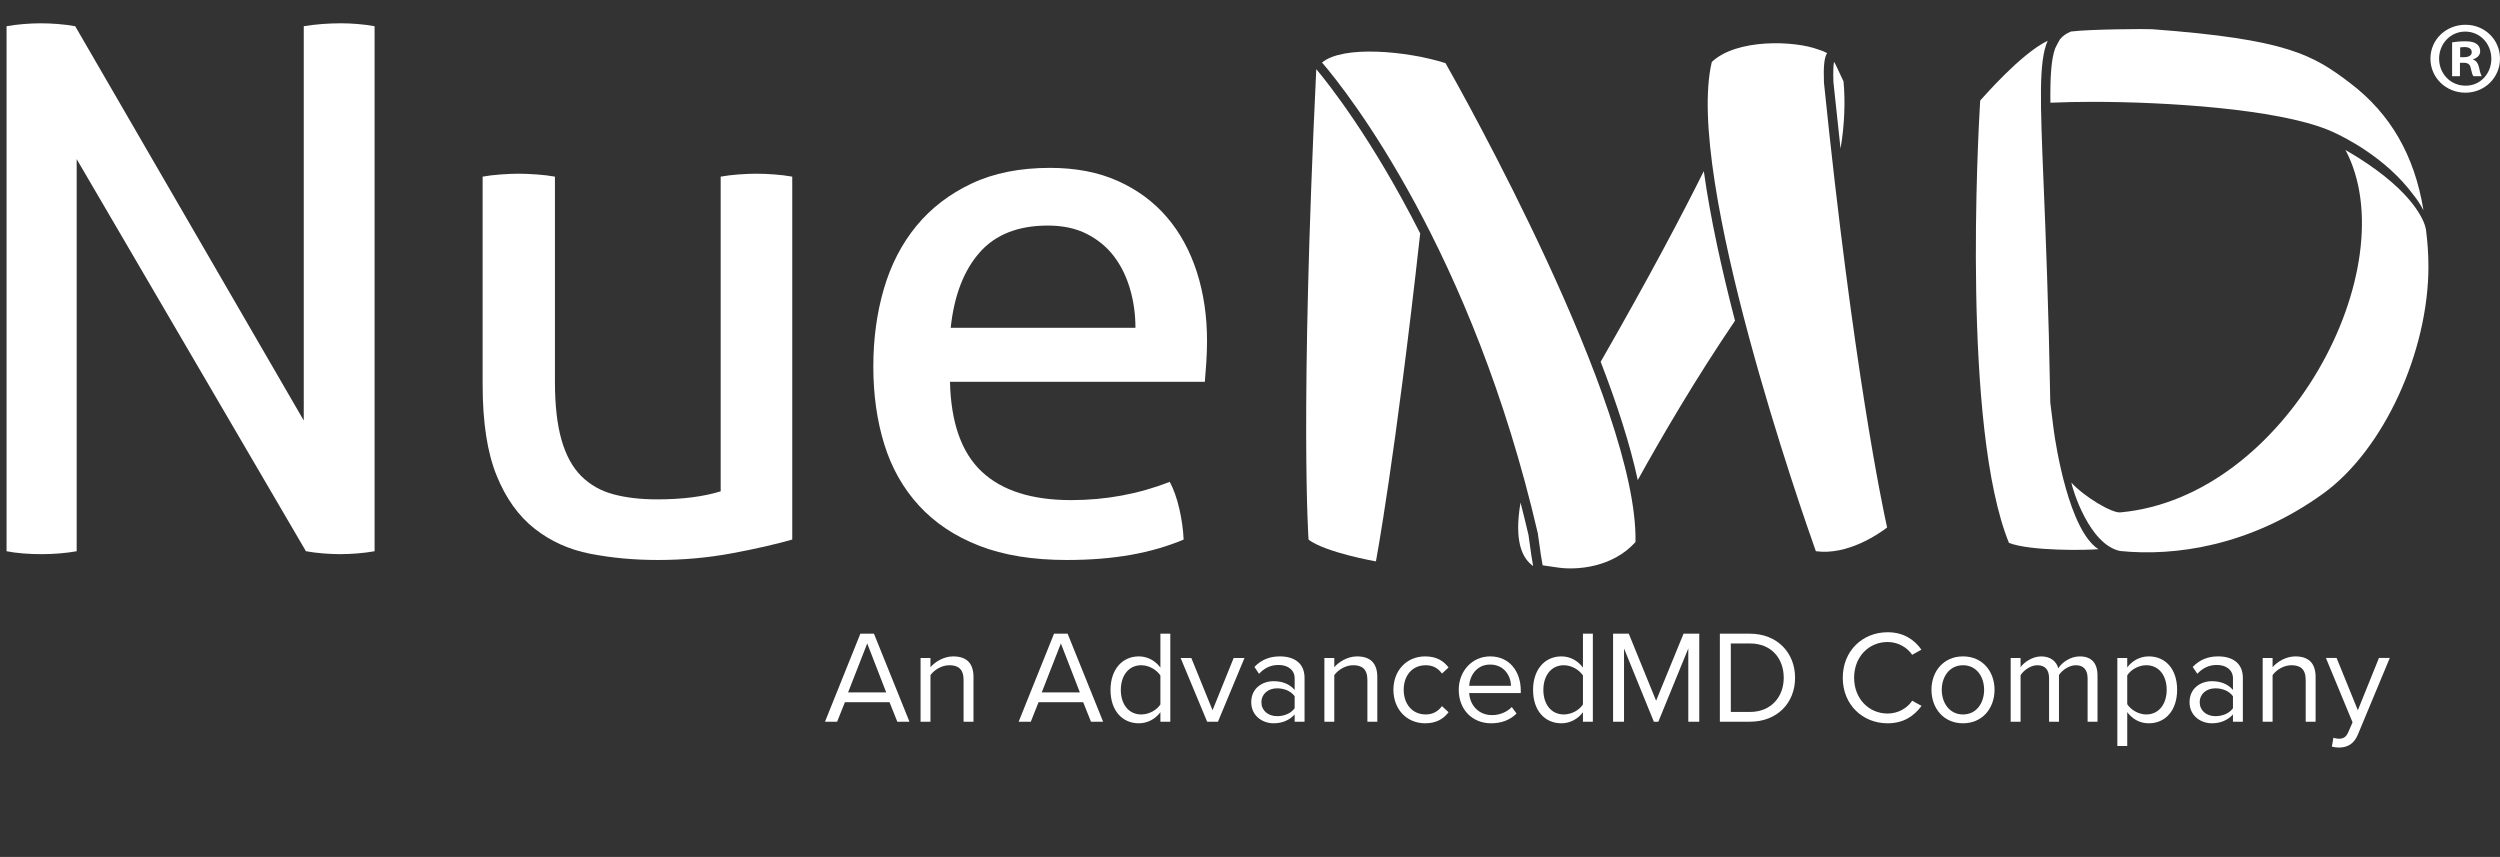
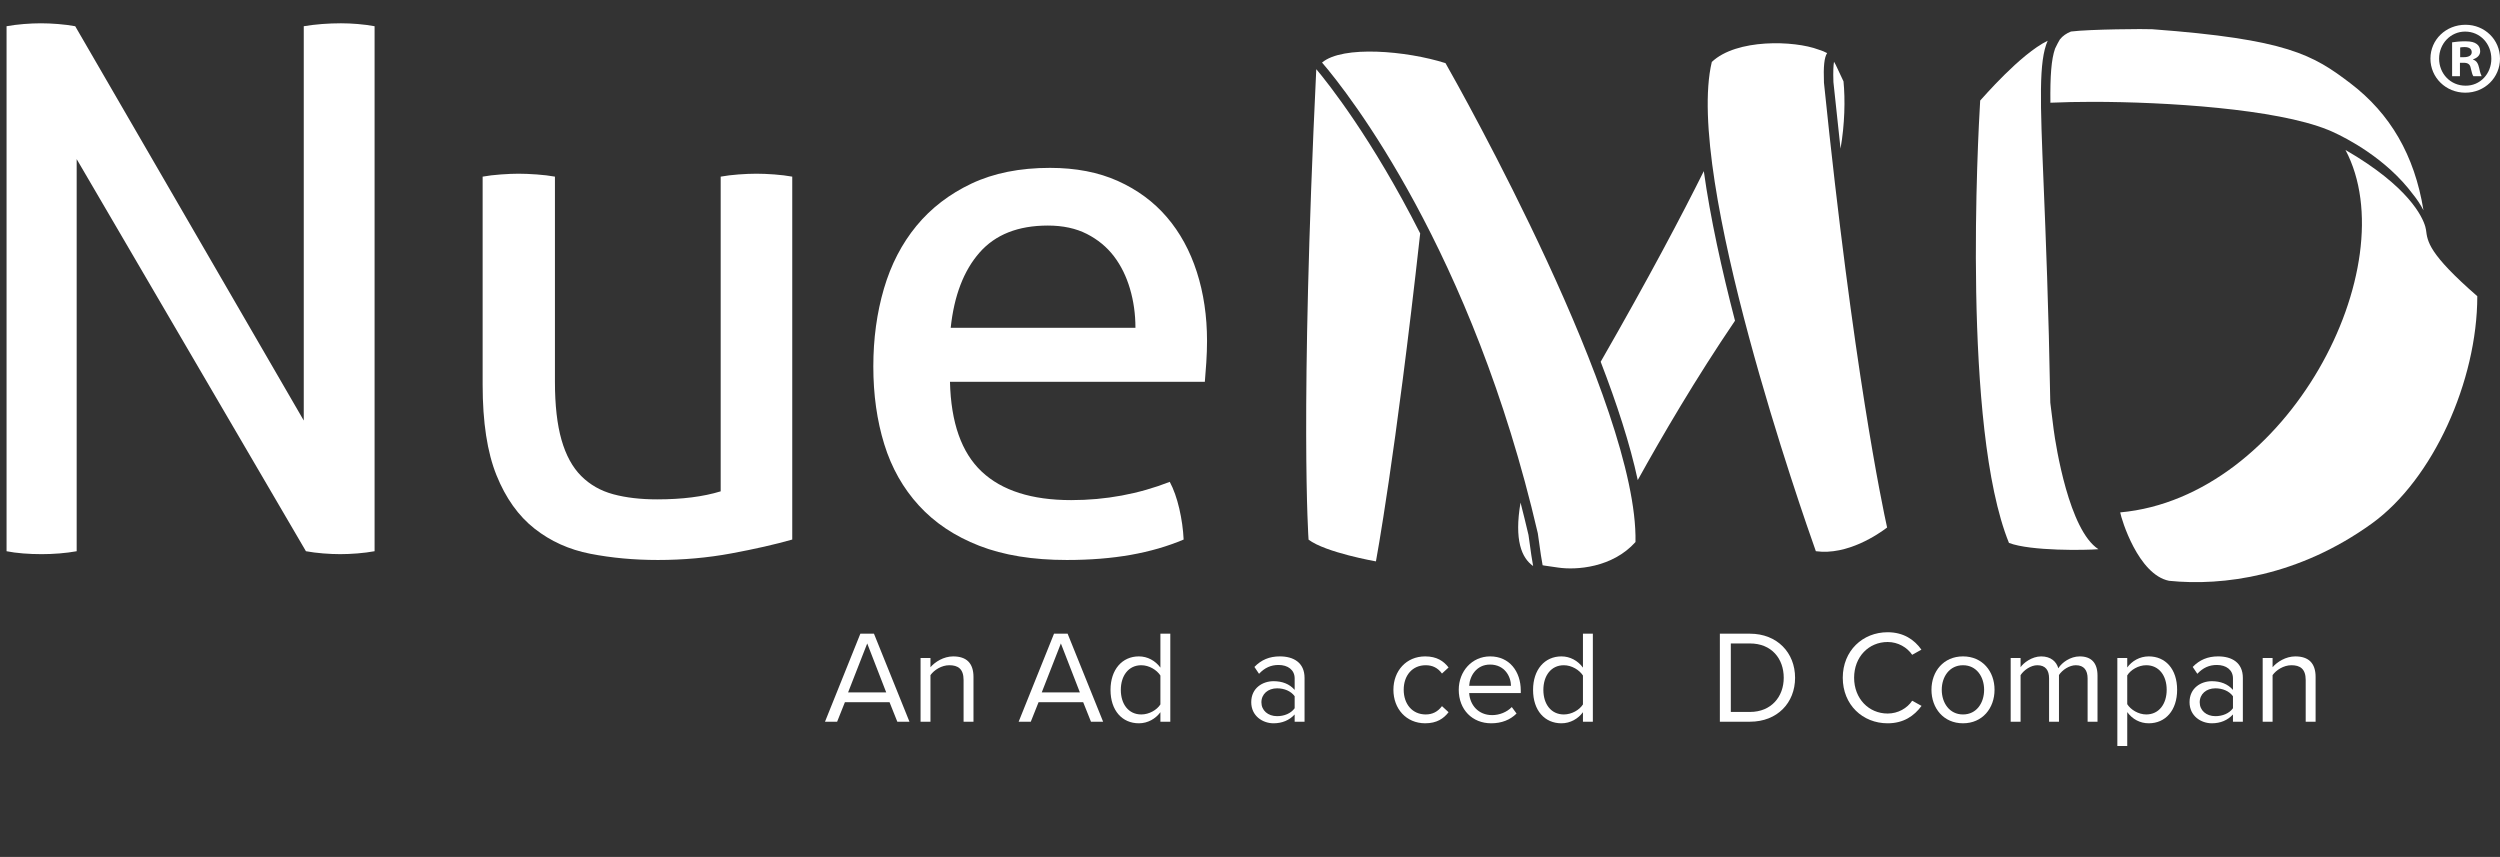
<svg xmlns="http://www.w3.org/2000/svg" version="1.0" id="Layer_1" x="0px" y="0px" viewBox="0 0 263.662 90.373" style="enable-background:new 0 0 263.662 90.373;" xml:space="preserve">
  <rect x="0" y="0" width="263.662" height="90.373" fill="#333333" stroke="none" />
  <style type="text/css">
	.st0{fill:#FFFFFF;}
</style>
  <g>
    <path class="st0" d="M0.693,2.765C1.257,2.663,1.86,2.586,2.503,2.534c0.641-0.05,1.244-0.077,1.81-0.077   c0.564,0,1.167,0.027,1.81,0.077C6.764,2.586,7.367,2.663,7.932,2.765l24.104,41.585V2.765   c0.616-0.103,1.257-0.18,1.925-0.232c0.667-0.05,1.335-0.077,2.002-0.077   c0.564,0,1.155,0.027,1.771,0.077c0.616,0.052,1.206,0.129,1.771,0.232v55.37   c-0.566,0.102-1.168,0.18-1.81,0.231c-0.643,0.051-1.246,0.077-1.81,0.077   c-0.566,0-1.169-0.026-1.81-0.077c-0.643-0.051-1.245-0.129-1.81-0.231L8.086,16.781v41.355   c-0.565,0.102-1.168,0.18-1.81,0.231c-0.643,0.051-1.271,0.077-1.887,0.077   c-0.668,0-1.322-0.026-1.964-0.077c-0.643-0.051-1.22-0.129-1.733-0.231V2.765z" />
    <path class="st0" d="M50.903,18.629c0.564-0.103,1.205-0.18,1.925-0.232   c0.718-0.05,1.334-0.077,1.848-0.077c0.564,0,1.206,0.027,1.925,0.077   c0.719,0.052,1.36,0.129,1.925,0.232v21.64c0,2.464,0.231,4.505,0.693,6.122   c0.462,1.617,1.155,2.888,2.079,3.812c0.924,0.924,2.053,1.567,3.389,1.925   c1.334,0.36,2.875,0.538,4.62,0.538c2.619,0,4.852-0.281,6.7-0.847V18.629   c0.564-0.103,1.194-0.18,1.887-0.232c0.693-0.05,1.321-0.077,1.887-0.077   c0.564,0,1.194,0.027,1.887,0.077c0.693,0.052,1.321,0.129,1.887,0.232v38.274   c-1.798,0.514-3.941,1.001-6.431,1.463c-2.491,0.462-5.07,0.693-7.739,0.693   c-2.516,0-4.89-0.219-7.124-0.655c-2.233-0.435-4.197-1.321-5.891-2.657   c-1.694-1.334-3.03-3.208-4.005-5.621c-0.976-2.413-1.463-5.596-1.463-9.55V18.629z" />
    <path class="st0" d="M100.189,40.269c0.102,4.313,1.219,7.47,3.35,9.472   c2.13,2.002,5.276,3.003,9.434,3.003c3.645,0,7.11-0.642,10.396-1.925   c0.41,0.77,0.744,1.707,1.001,2.811c0.256,1.105,0.41,2.195,0.462,3.273   c-1.694,0.719-3.556,1.257-5.583,1.617c-2.029,0.359-4.274,0.539-6.738,0.539   c-3.594,0-6.675-0.501-9.241-1.502c-2.568-1.001-4.686-2.413-6.353-4.235   c-1.669-1.822-2.888-3.978-3.658-6.469c-0.77-2.49-1.155-5.223-1.155-8.201   c0-2.926,0.372-5.661,1.117-8.202c0.744-2.541,1.887-4.748,3.427-6.623   c1.54-1.873,3.478-3.362,5.814-4.467c2.335-1.103,5.095-1.655,8.278-1.655   c2.721,0,5.108,0.462,7.162,1.386c2.053,0.924,3.774,2.195,5.16,3.812   c1.386,1.617,2.438,3.542,3.158,5.775c0.719,2.234,1.078,4.659,1.078,7.278   c0,0.719-0.026,1.476-0.077,2.272c-0.052,0.796-0.103,1.476-0.154,2.041H100.189z M119.749,34.57   c0-1.437-0.192-2.811-0.578-4.12c-0.385-1.309-0.95-2.451-1.694-3.427   c-0.745-0.974-1.694-1.758-2.849-2.349c-1.155-0.589-2.529-0.885-4.12-0.885   c-3.132,0-5.533,0.95-7.2,2.849c-1.669,1.9-2.683,4.544-3.042,7.932H119.749z" />
  </g>
  <path class="st0" d="M215.958,4.297c-0.958,2.172-0.785,6.392-0.43,15.084  c0.224,5.472,0.53,12.967,0.705,23.033l0.001,0.054l0.007,0.053l0.349,2.786  c0.233,1.745,1.627,10.623,4.72,12.614c-1.272,0.108-7.109,0.218-9.434-0.661  c-4.942-12.177-3.263-42.905-3.036-46.657C209.088,10.353,213.06,5.707,215.958,4.297" />
  <g>
    <path class="st0" d="M263.662,6.183c0,2.003-1.611,3.592-3.657,3.592c-2.047,0-3.68-1.589-3.68-3.592   c0-2.003,1.632-3.57,3.701-3.57C262.051,2.613,263.662,4.181,263.662,6.183z M257.24,6.183   c0,1.589,1.198,2.852,2.787,2.852c1.546,0.022,2.721-1.263,2.721-2.83   c0-1.59-1.176-2.874-2.765-2.874C258.438,3.332,257.24,4.616,257.24,6.183z M259.439,8.034h-0.828   V4.464c0.327-0.044,0.784-0.109,1.372-0.109c0.675,0,0.98,0.109,1.219,0.283   c0.218,0.153,0.371,0.414,0.371,0.762c0,0.435-0.327,0.718-0.741,0.849v0.044   c0.349,0.109,0.523,0.392,0.631,0.871c0.109,0.544,0.196,0.74,0.262,0.871h-0.871   c-0.109-0.131-0.174-0.435-0.283-0.871c-0.066-0.37-0.283-0.544-0.741-0.544h-0.392V8.034z    M259.461,6.031h0.392c0.457,0,0.827-0.152,0.827-0.523c0-0.327-0.24-0.544-0.762-0.544   c-0.217,0-0.369,0.022-0.457,0.043V6.031z" />
  </g>
  <path class="st0" d="M138.821,7.295c-1.754,36.553-0.814,49.619-0.814,49.619  c1.801,1.364,7.106,2.292,7.106,2.292s2.045-10.917,4.667-34.59  C144.71,14.615,140.064,8.768,138.821,7.295z" />
  <path class="st0" d="M162.692,59.614l0.22,0.04c0.115,0.015,0.402,0.052,1.408,0.203  c1.902,0.286,5.729,0.029,8.167-2.691c0.296-14.396-18.523-47.841-20.038-50.508  c-4.084-1.298-10.842-1.898-13.021-0.06c2.748,3.179,15.85,19.86,22.757,49.645  C162.458,58.299,162.615,59.22,162.692,59.614z" />
-   <path class="st0" d="M255.858,24.239c-0.019-0.075-0.044-0.199-0.076-0.342  c-0.296-1.019-1.73-4.212-8.417-8.082c6.5,12.286-6.091,36.621-23.758,38.225  c-0.894,0.082-3.812-1.661-5.152-3.143c0.124,0.72,1.901,6.56,5.152,7.215  c5.682,0.582,13.678-0.488,21.383-6.04c6.455-4.652,11.125-15.04,11.125-23.976  C256.114,26.747,256.014,25.472,255.858,24.239z" />
+   <path class="st0" d="M255.858,24.239c-0.019-0.075-0.044-0.199-0.076-0.342  c-0.296-1.019-1.73-4.212-8.417-8.082c6.5,12.286-6.091,36.621-23.758,38.225  c0.124,0.72,1.901,6.56,5.152,7.215  c5.682,0.582,13.678-0.488,21.383-6.04c6.455-4.652,11.125-15.04,11.125-23.976  C256.114,26.747,256.014,25.472,255.858,24.239z" />
  <path class="st0" d="M245.491,13.681c0,0,0.141,0.056,0.374,0.159c0.045,0.02,0.09,0.04,0.134,0.06  c1.434,0.646,5.658,2.789,8.507,6.621c0.387,0.476,0.749,1.015,1.085,1.655  c-0.944-5.83-3.53-10.203-7.671-13.364c-3.982-3.04-6.723-4.675-20.947-5.73  c-0.593-0.044-6.601-0.005-8.558,0.243c-0.482,0.193-0.868,0.453-1.171,0.835  c-0.143,0.238-0.317,0.56-0.507,0.966c-0.399,1.136-0.523,2.9-0.492,5.707  c1.394-0.06,2.877-0.093,4.424-0.093c7.783,0,19.382,0.741,24.819,2.943L245.491,13.681z" />
  <path class="st0" d="M191.508,58.133c3.34,0.462,6.625-1.821,7.515-2.498  c-0.5-2.261-3.583-16.873-6.658-46.891l-0.002-0.032c-0.064-1.696,0.028-2.652,0.334-3.112  c-0.25-0.139-0.554-0.263-0.912-0.371c-2.541-0.961-8.645-1.165-11.25,1.306  C177.641,18.661,190.2,54.46,191.508,58.133z" />
  <g>
    <path class="st0" d="M194.425,8.585l-0.82-1.747c-0.051-0.109-0.117-0.225-0.182-0.327   c-0.056,0.332-0.106,0.964-0.062,2.146c0.251,2.446,0.501,4.776,0.75,7.018   C194.563,13.083,194.611,10.494,194.425,8.585z" />
    <path class="st0" d="M160.363,53.004c-0.677,3.964,0.112,5.839,1.328,6.693   c-0.093-0.497-0.247-1.448-0.489-3.277C160.932,55.259,160.65,54.125,160.363,53.004z" />
    <path class="st0" d="M179.692,18.049c-2.312,4.642-5.791,11.245-10.877,20.106   c1.694,4.388,3.097,8.679,3.91,12.477c2.542-4.592,6.138-10.746,10.257-16.806   C181.59,28.467,180.373,22.953,179.692,18.049z" />
  </g>
  <g>
    <path class="st0" d="M93.813,74.055h-4.704l-0.821,2.06h-1.28l3.73-9.283h1.434l3.744,9.283h-1.281   L93.813,74.055z M89.443,73.025h4.022l-2.004-5.164L89.443,73.025z" />
    <path class="st0" d="M101.624,71.717c0-1.183-0.599-1.559-1.503-1.559c-0.821,0-1.6,0.501-1.99,1.044   v4.913h-1.044v-6.722h1.044v0.975c0.473-0.557,1.392-1.141,2.394-1.141   c1.406,0,2.143,0.71,2.143,2.171v4.718h-1.044V71.717z" />
    <path class="st0" d="M114.237,74.055h-4.704l-0.821,2.06h-1.28l3.73-9.283h1.434l3.744,9.283h-1.281   L114.237,74.055z M109.867,73.025h4.022l-2.004-5.164L109.867,73.025z" />
    <path class="st0" d="M122.382,75.113c-0.501,0.682-1.322,1.169-2.269,1.169   c-1.754,0-2.992-1.336-2.992-3.521c0-2.143,1.225-3.535,2.992-3.535c0.905,0,1.726,0.445,2.269,1.183   v-3.577h1.044v9.283h-1.044V75.113z M122.382,71.244c-0.376-0.585-1.183-1.085-2.018-1.085   c-1.35,0-2.157,1.113-2.157,2.602c0,1.489,0.807,2.589,2.157,2.589c0.835,0,1.642-0.473,2.018-1.058   V71.244z" />
-     <path class="st0" d="M124.514,69.393h1.127l2.24,5.512l2.227-5.512h1.141l-2.797,6.722h-1.141   L124.514,69.393z" />
    <path class="st0" d="M136.541,75.35c-0.557,0.612-1.322,0.932-2.227,0.932   c-1.141,0-2.352-0.765-2.352-2.227c0-1.503,1.211-2.213,2.352-2.213c0.919,0,1.684,0.292,2.227,0.919   v-1.211c0-0.905-0.724-1.419-1.698-1.419c-0.807,0-1.461,0.292-2.06,0.932l-0.487-0.724   c0.724-0.751,1.587-1.113,2.686-1.113c1.419,0,2.602,0.64,2.602,2.269v4.62h-1.044V75.35z    M136.541,73.429c-0.403-0.557-1.113-0.835-1.851-0.835c-0.974,0-1.656,0.612-1.656,1.475   c0,0.849,0.682,1.461,1.656,1.461c0.738,0,1.448-0.278,1.851-0.835V73.429z" />
-     <path class="st0" d="M144.212,71.717c0-1.183-0.599-1.559-1.503-1.559c-0.821,0-1.6,0.501-1.99,1.044   v4.913h-1.044v-6.722h1.044v0.975c0.473-0.557,1.392-1.141,2.394-1.141   c1.406,0,2.143,0.71,2.143,2.171v4.718h-1.044V71.717z" />
    <path class="st0" d="M150.31,69.226c1.225,0,1.949,0.501,2.463,1.169l-0.696,0.64   c-0.445-0.613-1.016-0.877-1.712-0.877c-1.433,0-2.324,1.099-2.324,2.588   c0,1.489,0.891,2.603,2.324,2.603c0.696,0,1.267-0.279,1.712-0.877l0.696,0.64   c-0.515,0.668-1.239,1.169-2.463,1.169c-2.004,0-3.354-1.531-3.354-3.535   C146.956,70.757,148.306,69.226,150.31,69.226z" />
    <path class="st0" d="M157.159,69.226c2.032,0,3.229,1.587,3.229,3.605v0.264h-5.442   c0.083,1.267,0.974,2.324,2.422,2.324c0.765,0,1.545-0.306,2.074-0.849l0.501,0.682   c-0.668,0.668-1.573,1.03-2.672,1.03c-1.99,0-3.424-1.433-3.424-3.535   C153.847,70.799,155.239,69.226,157.159,69.226z M154.946,72.329h4.412   c-0.014-1.002-0.682-2.241-2.213-2.241C155.712,70.089,155.002,71.299,154.946,72.329z" />
    <path class="st0" d="M166.946,75.113c-0.501,0.682-1.322,1.169-2.269,1.169   c-1.754,0-2.992-1.336-2.992-3.521c0-2.143,1.225-3.535,2.992-3.535c0.905,0,1.726,0.445,2.269,1.183   v-3.577h1.044v9.283h-1.044V75.113z M166.946,71.244c-0.376-0.585-1.183-1.085-2.018-1.085   c-1.35,0-2.157,1.113-2.157,2.602c0,1.489,0.807,2.589,2.157,2.589c0.835,0,1.642-0.473,2.018-1.058   V71.244z" />
-     <path class="st0" d="M178.055,68.391l-3.159,7.724h-0.473l-3.145-7.724v7.724h-1.155v-9.283h1.656   l2.881,7.07l2.895-7.07h1.657v9.283h-1.155V68.391z" />
    <path class="st0" d="M181.385,66.832h3.173c2.881,0,4.76,2.018,4.76,4.649   c0,2.644-1.879,4.634-4.76,4.634h-3.173V66.832z M184.558,75.085c2.255,0,3.563-1.614,3.563-3.604   c0-2.004-1.267-3.619-3.563-3.619h-2.018v7.223H184.558z" />
    <path class="st0" d="M194.347,71.481c0-2.853,2.102-4.802,4.732-4.802c1.684,0,2.825,0.793,3.563,1.837   l-0.974,0.543c-0.529-0.779-1.489-1.35-2.589-1.35c-1.99,0-3.535,1.559-3.535,3.772   c0,2.199,1.545,3.772,3.535,3.772c1.099,0,2.06-0.557,2.589-1.35l0.988,0.543   c-0.779,1.058-1.893,1.837-3.577,1.837C196.448,76.282,194.347,74.334,194.347,71.481z" />
    <path class="st0" d="M203.702,72.747c0-1.948,1.281-3.521,3.326-3.521c2.046,0,3.326,1.573,3.326,3.521   c0,1.949-1.28,3.535-3.326,3.535C204.983,76.282,203.702,74.696,203.702,72.747z M209.255,72.747   c0-1.364-0.793-2.588-2.227-2.588c-1.433,0-2.241,1.224-2.241,2.588c0,1.378,0.807,2.603,2.241,2.603   C208.462,75.35,209.255,74.125,209.255,72.747z" />
    <path class="st0" d="M220.169,71.55c0-0.849-0.376-1.392-1.239-1.392c-0.696,0-1.433,0.501-1.781,1.03   v4.927h-1.044v-4.565c0-0.849-0.362-1.392-1.239-1.392c-0.682,0-1.406,0.501-1.767,1.044v4.913   h-1.044v-6.722h1.044v0.975c0.279-0.431,1.183-1.141,2.171-1.141c1.03,0,1.614,0.557,1.809,1.253   c0.376-0.613,1.281-1.253,2.255-1.253c1.225,0,1.879,0.682,1.879,2.032v4.857h-1.044V71.55z" />
    <path class="st0" d="M223.305,78.676v-9.283h1.044v1.002c0.487-0.682,1.322-1.169,2.269-1.169   c1.767,0,2.992,1.336,2.992,3.521c0,2.171-1.225,3.535-2.992,3.535c-0.919,0-1.726-0.431-2.269-1.183   v3.577H223.305z M226.352,70.158c-0.821,0-1.642,0.487-2.004,1.072v3.034   c0.362,0.584,1.183,1.085,2.004,1.085c1.35,0,2.157-1.113,2.157-2.603   C228.51,71.258,227.702,70.158,226.352,70.158z" />
    <path class="st0" d="M235.499,75.35c-0.557,0.612-1.322,0.932-2.227,0.932   c-1.141,0-2.352-0.765-2.352-2.227c0-1.503,1.211-2.213,2.352-2.213c0.919,0,1.684,0.292,2.227,0.919   v-1.211c0-0.905-0.724-1.419-1.698-1.419c-0.807,0-1.461,0.292-2.06,0.932l-0.487-0.724   c0.724-0.751,1.587-1.113,2.686-1.113c1.42,0,2.602,0.64,2.602,2.269v4.62h-1.044V75.35z    M235.499,73.429c-0.403-0.557-1.113-0.835-1.851-0.835c-0.974,0-1.656,0.612-1.656,1.475   c0,0.849,0.682,1.461,1.656,1.461c0.738,0,1.448-0.278,1.851-0.835V73.429z" />
    <path class="st0" d="M243.17,71.717c0-1.183-0.599-1.559-1.503-1.559c-0.821,0-1.6,0.501-1.99,1.044   v4.913h-1.044v-6.722h1.044v0.975c0.473-0.557,1.392-1.141,2.394-1.141   c1.406,0,2.143,0.71,2.143,2.171v4.718h-1.044V71.717z" />
-     <path class="st0" d="M246.666,77.91c0.459,0,0.765-0.153,1.002-0.71l0.445-1.016l-2.811-6.792h1.127   l2.24,5.512l2.227-5.512h1.141l-3.368,8.086c-0.403,0.974-1.085,1.35-1.976,1.364   c-0.223,0-0.571-0.042-0.765-0.098l0.167-0.946C246.248,77.869,246.499,77.91,246.666,77.91z" />
  </g>
</svg>